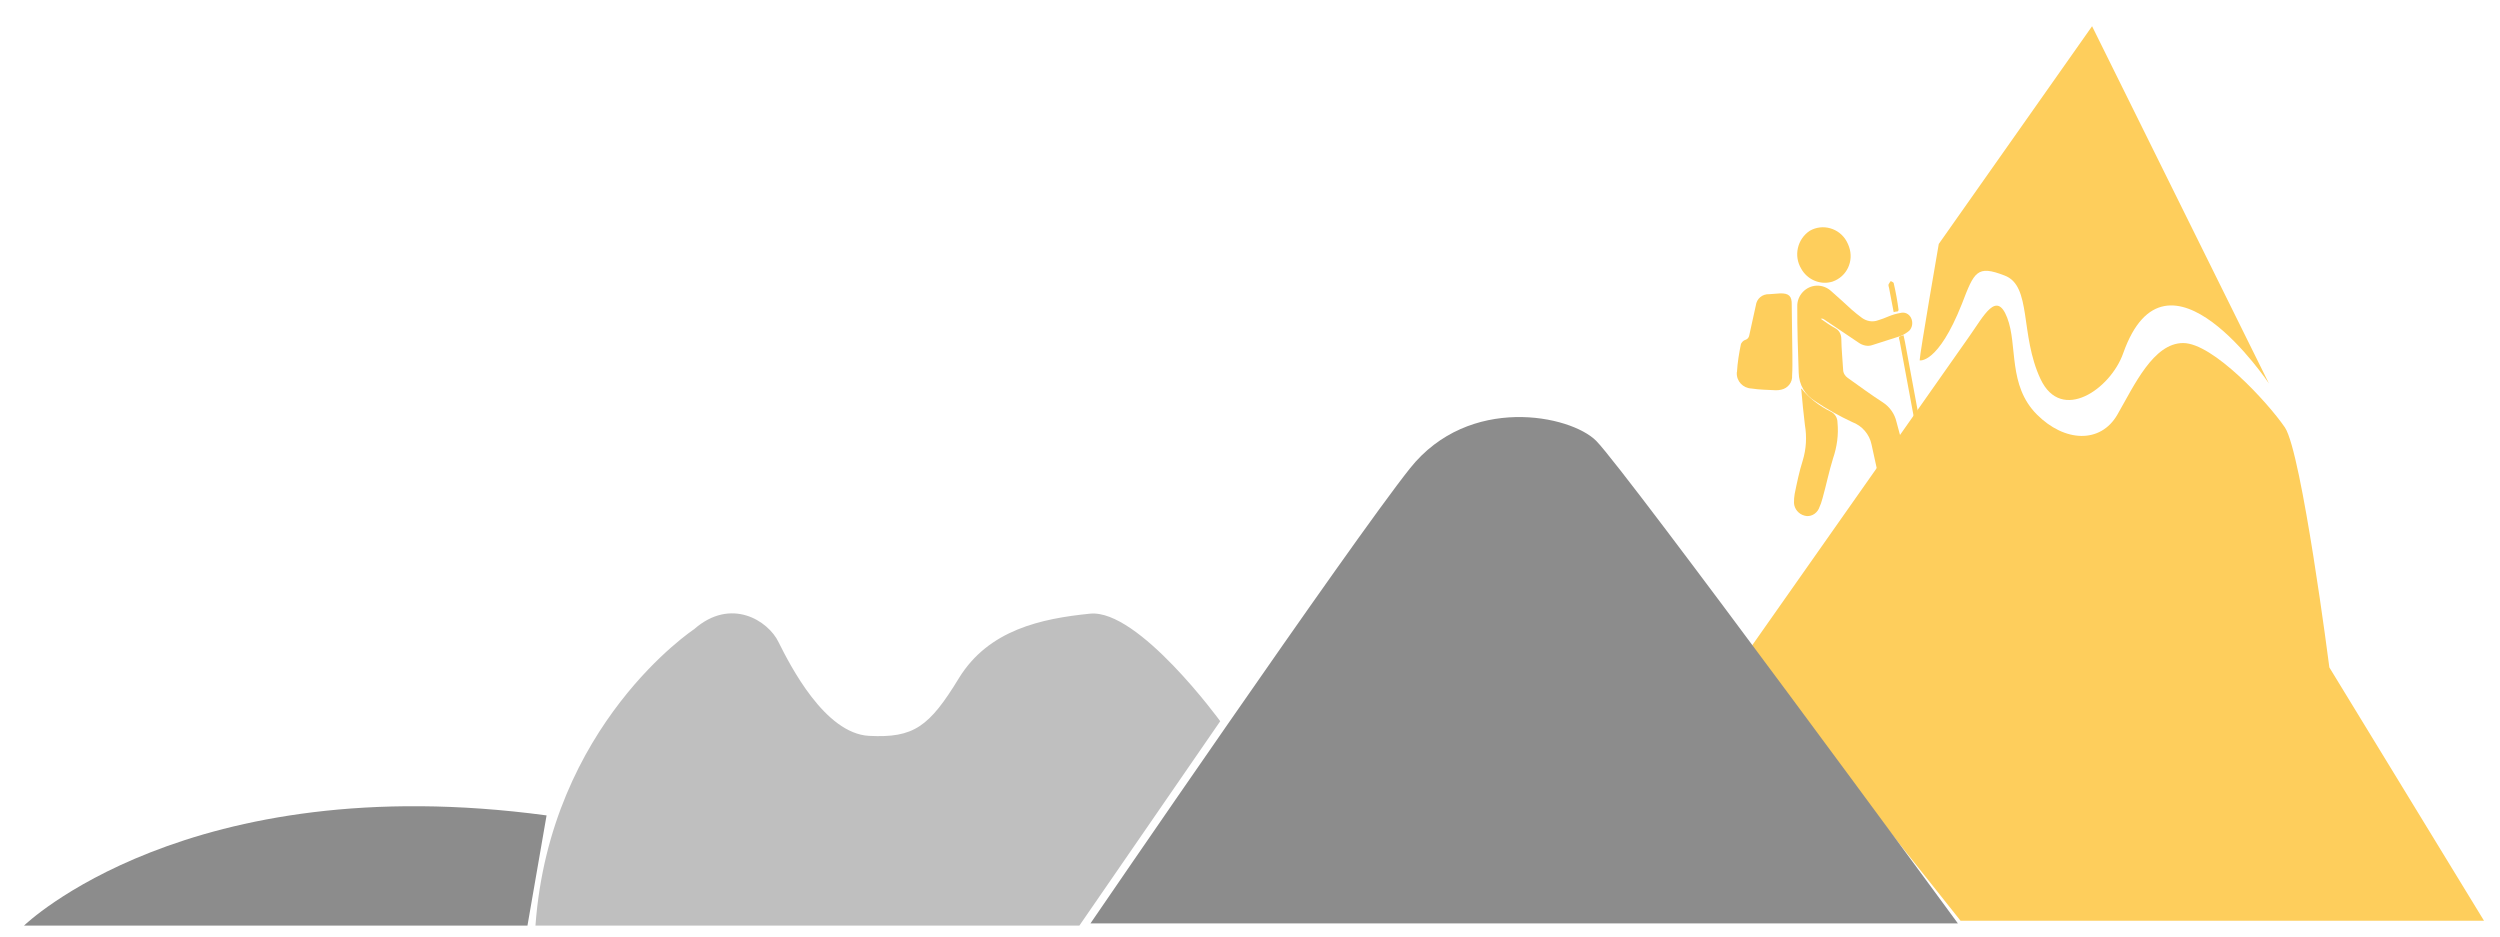
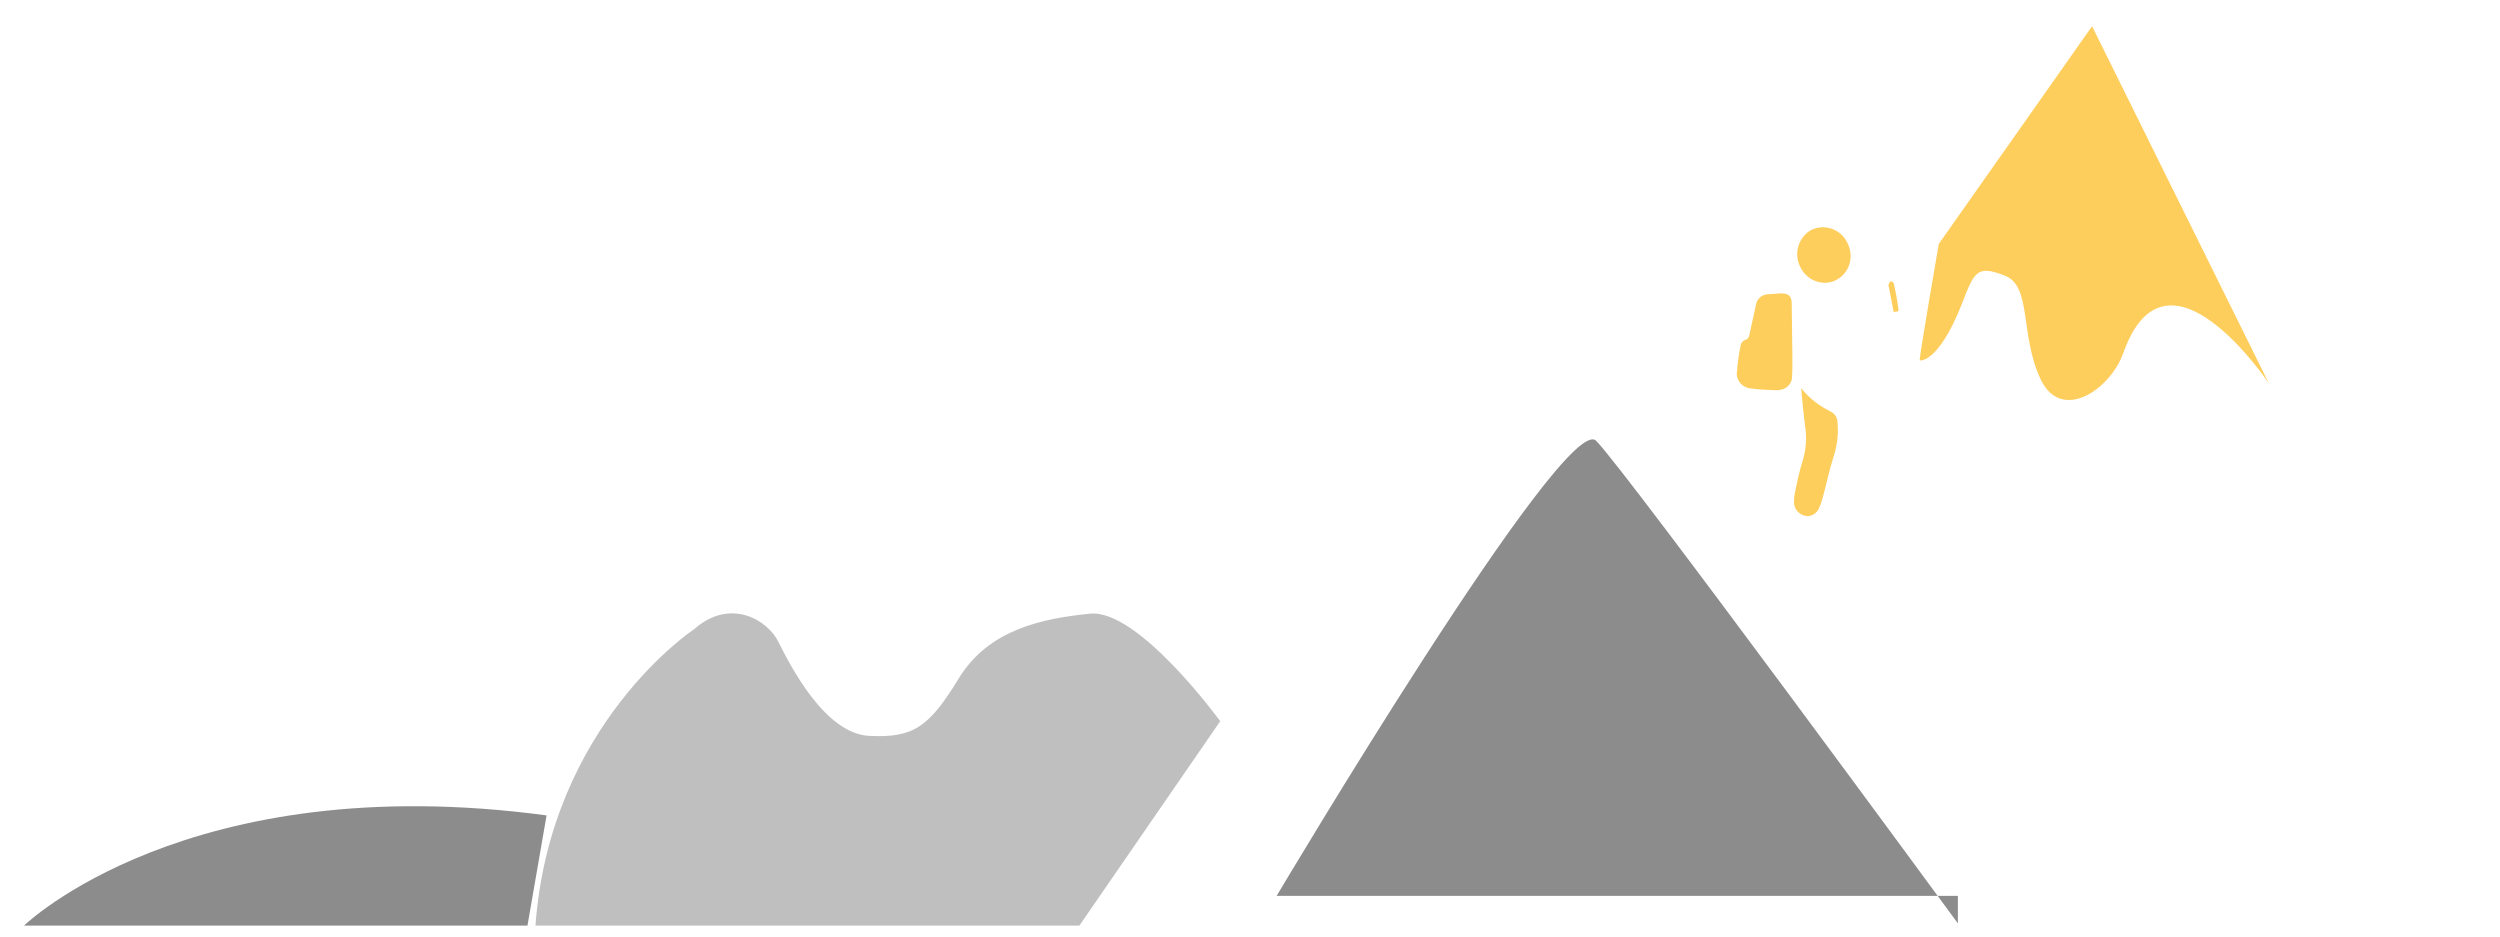
<svg xmlns="http://www.w3.org/2000/svg" version="1.1" id="Layer_1" x="0px" y="0px" viewBox="0 0 562.6 210.8" style="enable-background:new 0 0 562.6 210.8;" xml:space="preserve">
  <style type="text/css">
	.st0{fill:#BFBFBF;}
	.st1{fill:#8C8C8C;}
	.st2{fill:#FECE5C;}
</style>
  <path d="M36.7,110.7" />
-   <path class="st2" d="M393.2,146.8c0,0,46.5-66.2,49.9-71s6.2-10.5,8.6-4.3s0.1,15.2,6.7,21.8c6.2,6.2,14.3,6.6,18.1,0  c3.8-6.6,8.1-16.1,14.8-16.1c6.7,0,19,13.3,22.9,19c3.8,5.7,10,54,10,54l34.8,57H441.2L393.2,146.8z" />
  <path class="st1" d="M118.7,208.3H5.4c0,0,36.7-35.7,117.6-24.8L118.7,208.3z" />
  <path class="st0" d="M156.2,141.6c0,0-32.4,21.4-35.7,66.7h122.4l31.7-46c0,0-18.4-25.3-29.3-24.2s-22.8,3.6-29.5,14.5  c-6.7,11-10.2,13.5-20.2,13s-17.8-15.9-20.4-21.1C172.9,139.7,164.5,134.3,156.2,141.6z" />
-   <path class="st1" d="M440.6,207.8c0,0-74.5-101.6-81.4-108.6c-5.8-5.8-28.6-10.5-41.9,6.2s-71.9,102.4-71.9,102.4H440.6z" />
+   <path class="st1" d="M440.6,207.8c0,0-74.5-101.6-81.4-108.6s-71.9,102.4-71.9,102.4H440.6z" />
  <path class="st2" d="M432,81.1c0-1.4,4.3-26.2,4.3-26.2l34.5-49l39.8,80.4c0,0-23-34.5-32.8-6.8c-2.8,8-13.9,15.8-18.6,5.8  s-1.9-21-8.1-23.3c-6.2-2.4-6.8-0.9-9.6,6.4C436.1,82,432,81.1,432,81.1z" />
  <g transform="translate(-2179.153 719.721) rotate(-16)">
-     <path class="st2" d="M2667.2,90.7c0.8,1,1.6,2,2.5,2.9c0.8,0.7,1,1.8,0.7,2.8c-0.6,2.2-1,4.5-1.5,6.7c-0.2,0.7,0,1.5,0.5,2.1   c2,2.5,4,5.1,6.1,7.5c1.2,1.4,1.8,3.2,1.7,5c-0.1,4-0.1,8.1-0.2,12.1c0,0.8-0.2,1.7-0.5,2.4c-0.4,1.3-1.6,2.2-3,2.2   s-2.6-0.8-3.1-2.1c-0.4-1.1-0.6-2.3-0.5-3.4c0.2-2.6,0.3-5.2,0.5-7.8c0.2-2.4-0.9-4.7-2.8-6.1c-2.4-2.1-4.7-4.4-6.7-6.8   c-1.8-1.9-2.5-4.6-1.8-7.2c1.2-4.8,2.4-9.6,3.8-14.4c0.6-2.4,3.1-3.9,5.5-3.3c1.2,0.3,2.2,1.1,2.8,2.1c1.1,1.7,2.2,3.5,3.3,5.3   c0.5,0.8,1.1,1.6,1.7,2.4c0.8,1,2,1.6,3.3,1.5c0.9,0,1.7-0.1,2.6-0.2c0.9-0.1,1.8-0.1,2.7,0c1,0,1.8,0.7,2,1.7   c0.2,1.1-0.3,2.2-1.2,2.7c-0.7,0.3-1.4,0.5-2.2,0.6c-2.2,0.1-4.4,0.1-6.6,0.2c-1.1,0.1-2.2-0.5-2.9-1.4c-1.9-2.3-3.9-4.6-5.8-6.9   c-0.2-0.2-0.3-0.4-0.5-0.5L2667.2,90.7z" />
    <path class="st2" d="M2654.3,103.6c-0.4,0-0.8-0.1-1.2-0.2c-1.7-0.6-3.5-1.1-5.2-1.9c-1.8-0.6-2.8-2.5-2.2-4.3   c0-0.1,0.1-0.2,0.1-0.2c0.7-2,1.6-3.9,2.6-5.8c0.3-0.3,0.7-0.6,1.2-0.6s0.9-0.3,1.1-0.7c1.1-2,2.2-4.1,3.3-6.1   c0.6-1.4,2.1-2.1,3.6-1.6c0.8,0.2,1.6,0.3,2.4,0.5c1.9,0.5,2.4,1.3,1.8,3.2c-1,3.7-2,7.3-3,11c-0.4,1.4-0.8,2.9-1.3,4.3   C2657.2,102.7,2655.8,103.7,2654.3,103.6z" />
    <path class="st2" d="M2658.7,104.6c1.1,2.6,2.8,4.9,4.9,6.8c0.8,0.7,1.1,1.8,0.8,2.8c-0.5,2.7-1.6,5.2-3.2,7.5   c-1.7,2.6-3.1,5.3-4.7,7.9c-0.4,0.7-0.9,1.4-1.5,2.1c-0.9,1-2.4,1.3-3.5,0.6c-1.2-0.7-1.8-2.1-1.5-3.4c0.2-0.7,0.4-1.3,0.7-1.9   c1.2-2.3,2.4-4.6,3.8-6.7c1.5-2.3,2.4-4.9,2.7-7.6c0.4-2.6,0.9-5.2,1.4-7.8C2658.5,104.8,2658.6,104.7,2658.7,104.6z" />
    <path class="st2" d="M2677.8,76.9c0.2,3.4-2.3,6.3-5.7,6.5c-0.1,0-0.2,0-0.4,0c-2.7-0.1-5-2.1-5.6-4.7c-0.9-3.3,1-6.7,4.2-7.7   c3.2-0.8,6.5,1.2,7.3,4.5C2677.7,76,2677.8,76.5,2677.8,76.9z" />
-     <path class="st2" d="M2684.1,99.4c0,0.5-0.1,1-0.1,1.5c-0.8,8.3-1.6,16.6-2.4,24.9c-0.2,2.6-0.5,5.1-0.7,7.7c0,0.2-0.1,0.5-0.2,0.7   c-0.1,0.1-0.5,0.3-0.6,0.2c-0.2-0.2-0.4-0.4-0.4-0.7c0.1-1.3,0.2-2.7,0.4-4l2.8-29.2C2682.9,99.4,2682.9,99.4,2684.1,99.4z" />
    <path class="st2" d="M2683.4,93.8l0.5-5.5c0-0.3,0-0.6,0.1-0.8c0.2-0.2,0.4-0.4,0.7-0.6c0.2,0.2,0.6,0.5,0.5,0.7   c-0.1,2-0.3,4-0.6,6c0,0.1-0.2,0.3-0.4,0.3C2684,93.8,2683.7,93.8,2683.4,93.8z" />
  </g>
</svg>